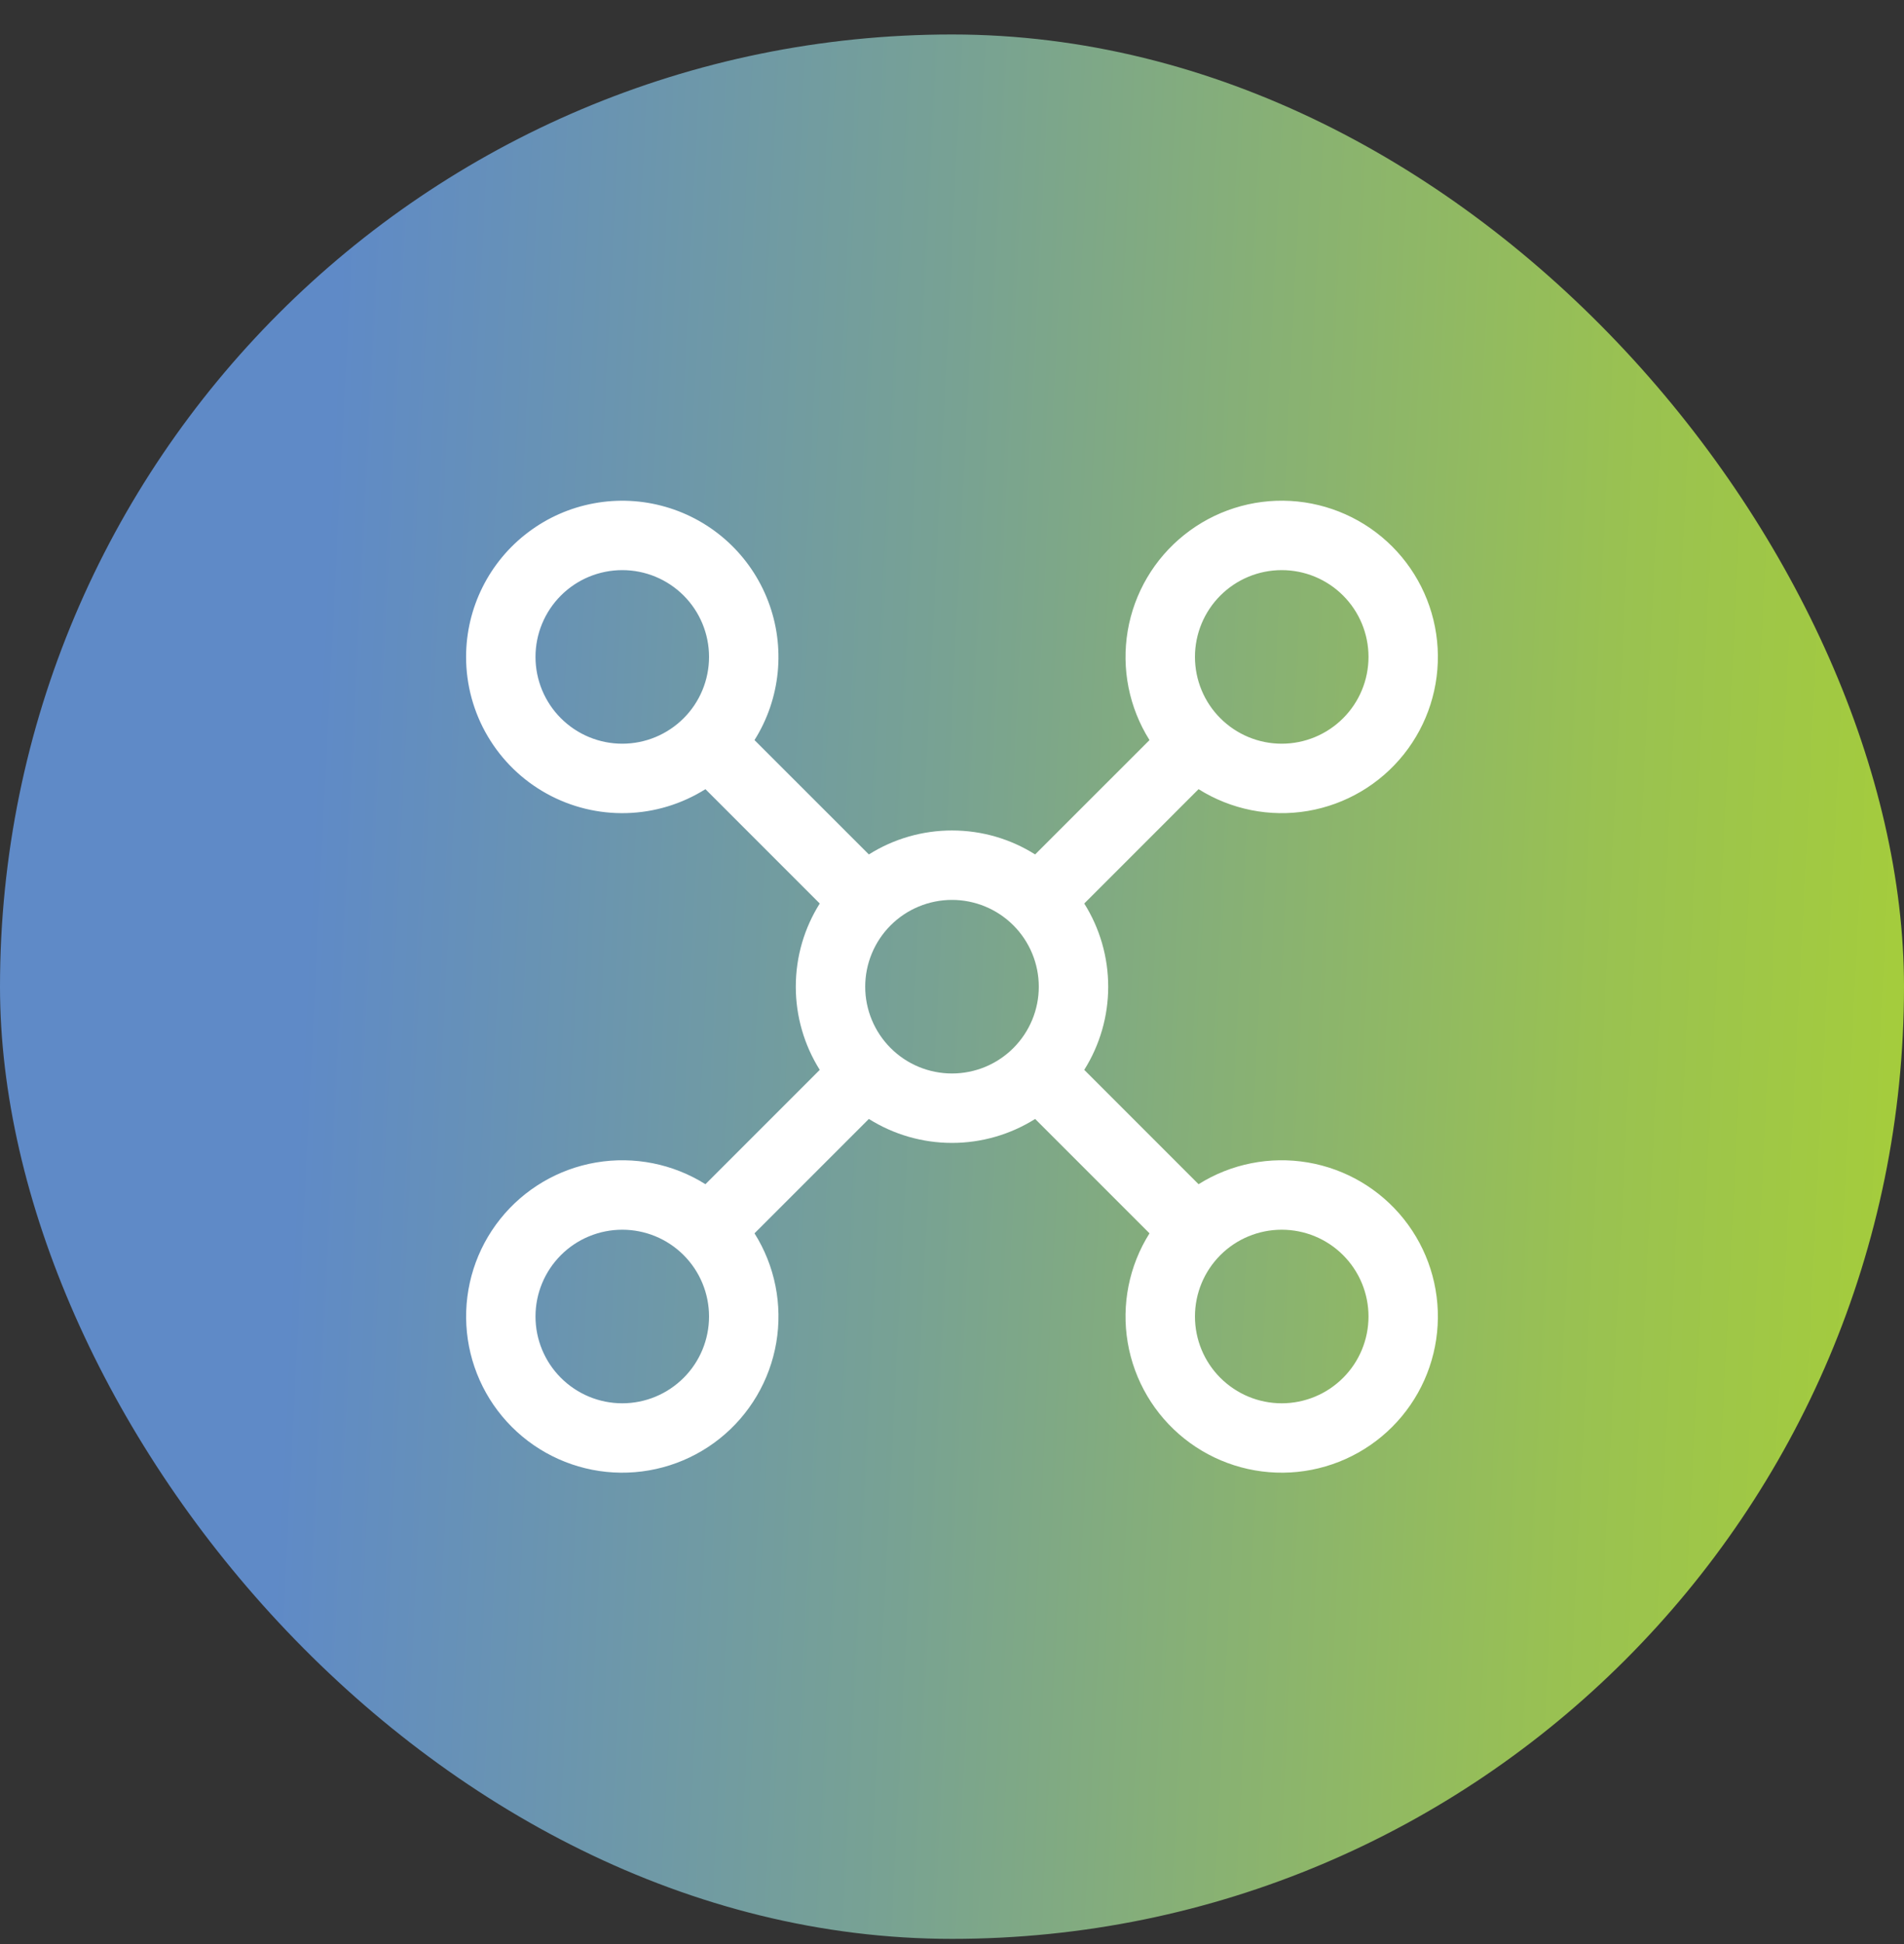
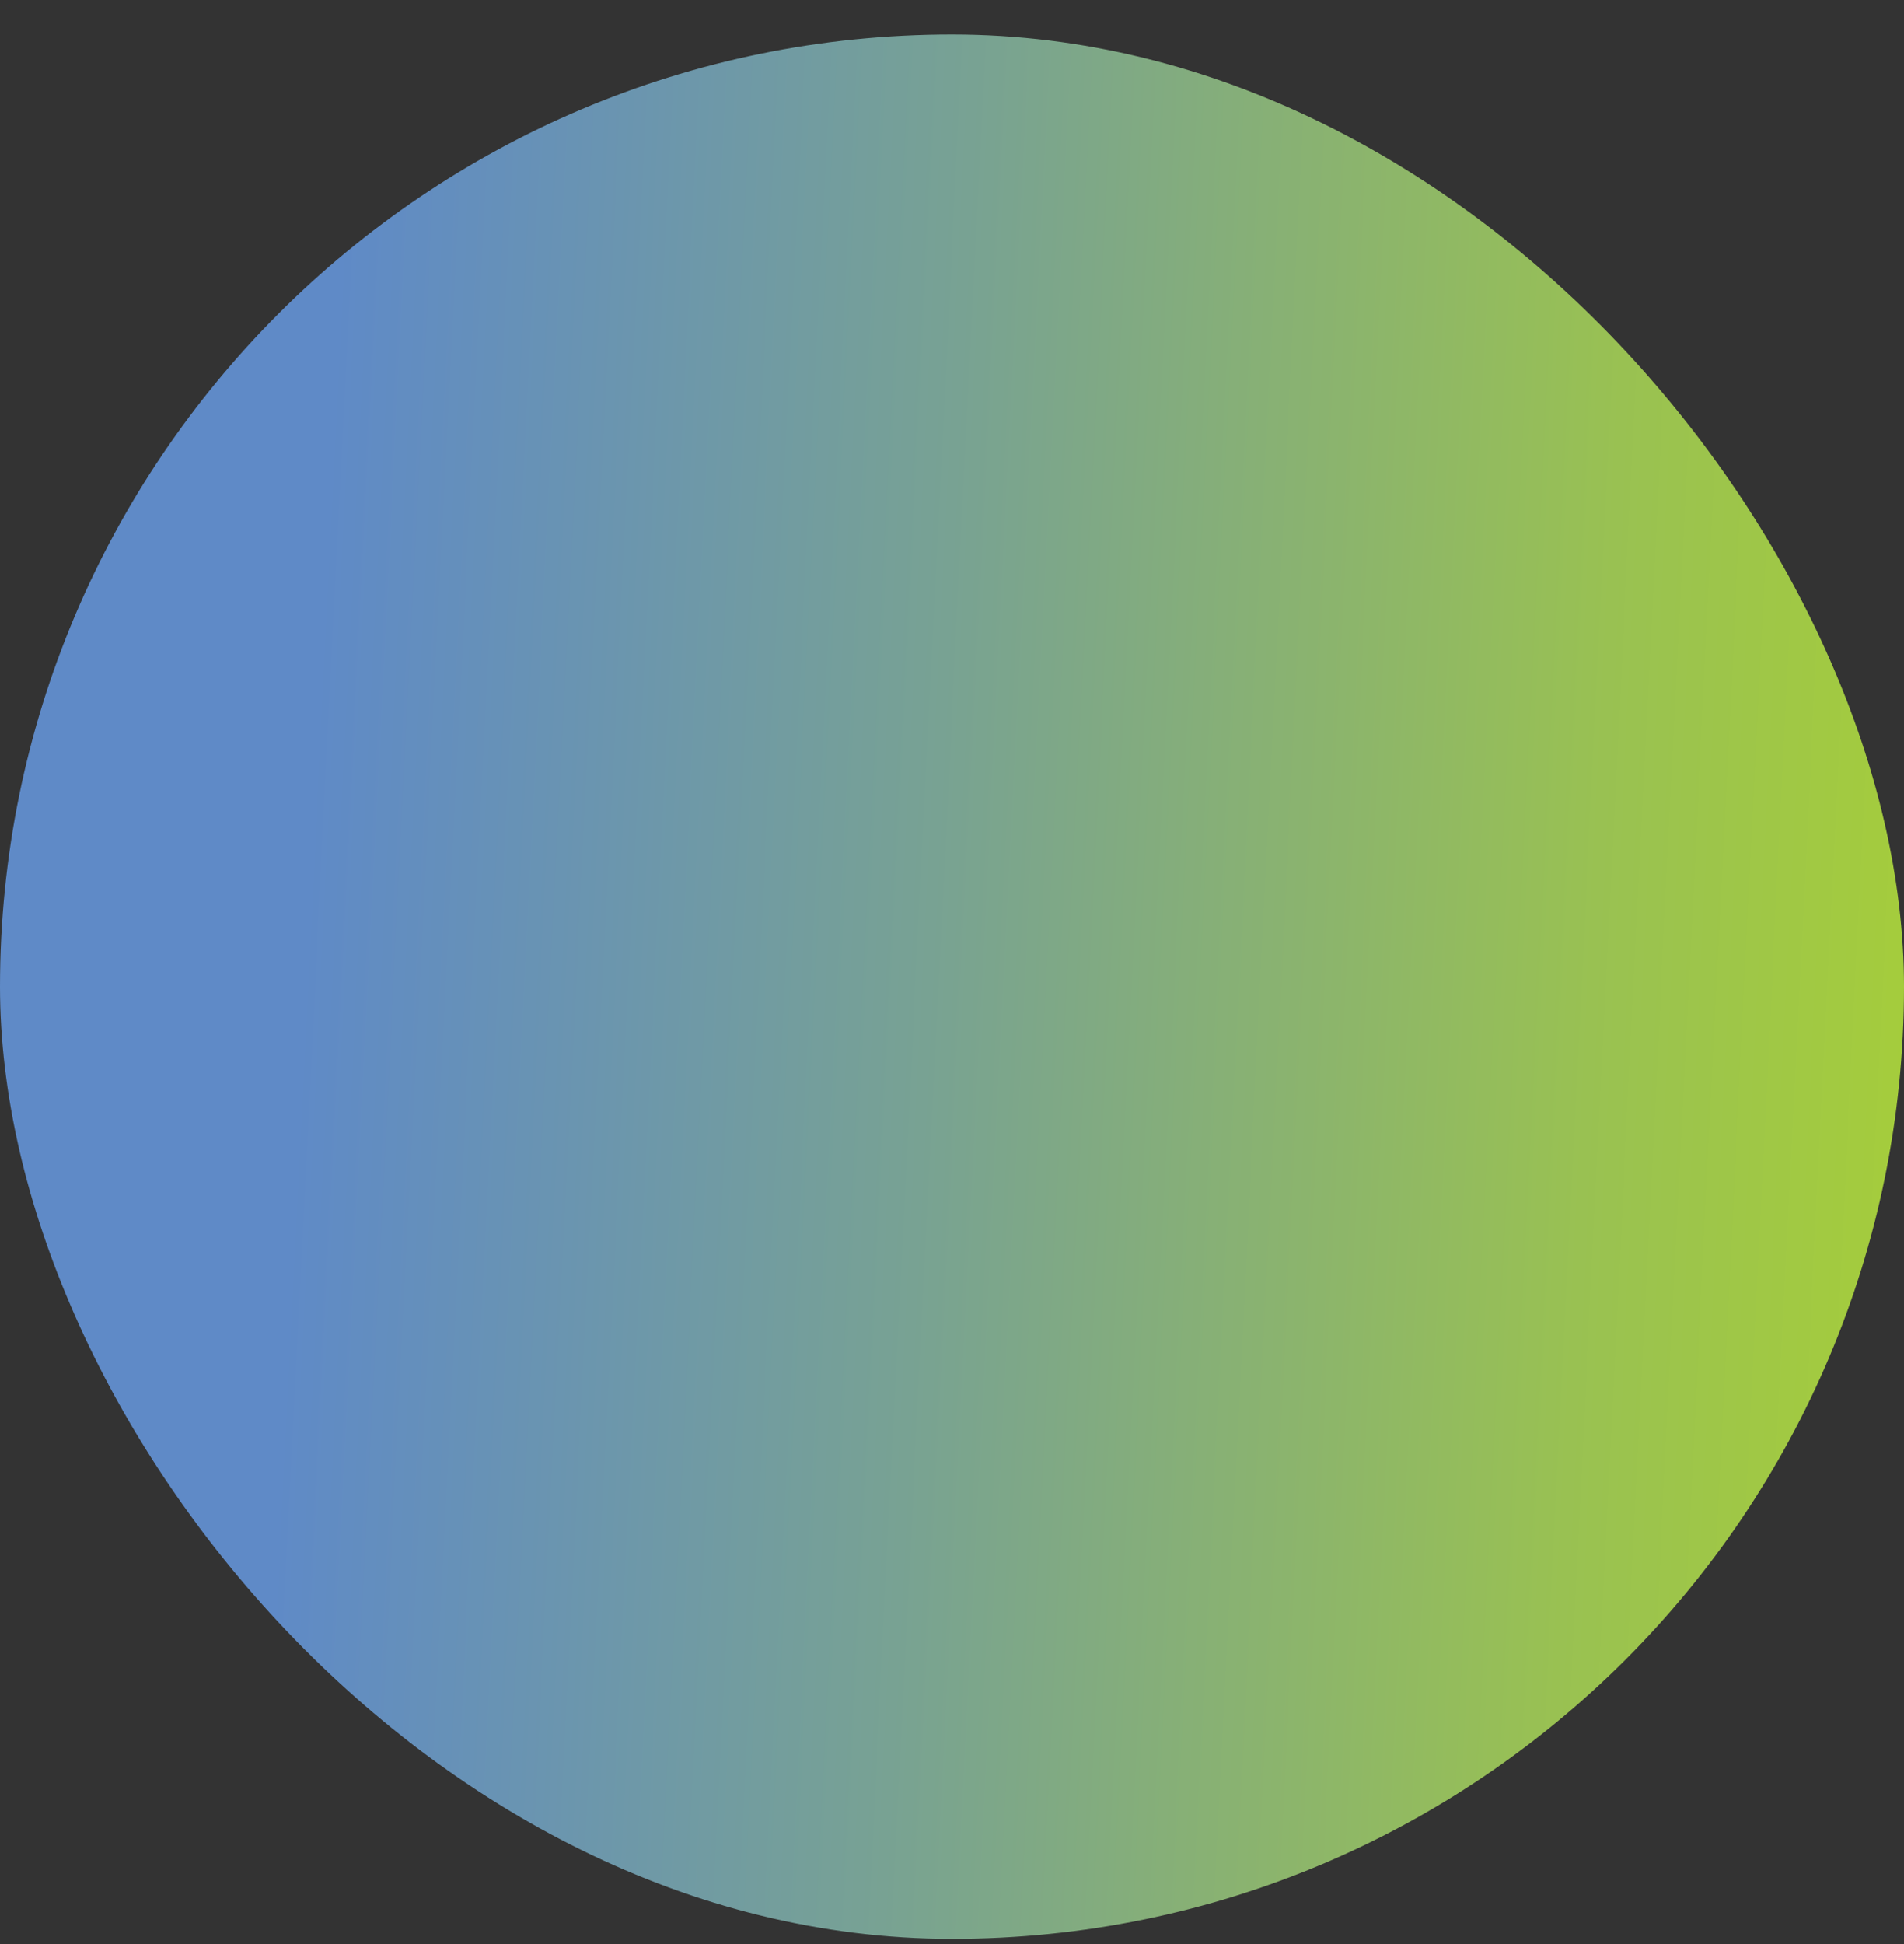
<svg xmlns="http://www.w3.org/2000/svg" width="48" height="49" viewBox="0 0 48 49" fill="none">
  <rect x="0" y="0" width="48" height="49" fill="#333333" stroke="none" />
  <rect y="0.869" width="48" height="48" rx="24" fill="url(#paint0_linear_1247_36650)" />
-   <path d="M15.688 14.37C15.107 14.37 14.551 14.6 14.141 15.01C13.73 15.421 13.5 15.977 13.5 16.557C13.5 17.137 13.73 17.694 14.141 18.104C14.551 18.514 15.107 18.745 15.688 18.745C16.268 18.745 16.824 18.514 17.234 18.104C17.645 17.694 17.875 17.137 17.875 16.557C17.875 15.977 17.645 15.421 17.234 15.01C16.824 14.6 16.268 14.37 15.688 14.37ZM11.75 16.557C11.75 15.947 11.892 15.345 12.165 14.799C12.437 14.254 12.833 13.778 13.321 13.412C13.808 13.045 14.374 12.796 14.975 12.686C15.575 12.575 16.192 12.606 16.778 12.775C17.365 12.944 17.904 13.247 18.353 13.66C18.802 14.073 19.149 14.585 19.366 15.155C19.584 15.725 19.666 16.338 19.606 16.945C19.546 17.552 19.346 18.137 19.021 18.654L21.904 21.536C22.532 21.141 23.258 20.932 24 20.932C24.77 20.932 25.489 21.154 26.096 21.536L28.979 18.654C28.463 17.834 28.268 16.854 28.43 15.899C28.592 14.945 29.1 14.083 29.857 13.48C30.613 12.876 31.566 12.572 32.532 12.626C33.499 12.681 34.412 13.089 35.096 13.773C35.781 14.458 36.189 15.371 36.243 16.337C36.297 17.304 35.994 18.256 35.39 19.013C34.786 19.77 33.925 20.278 32.971 20.44C32.016 20.602 31.035 20.406 30.216 19.891L27.334 22.773C27.729 23.401 27.938 24.128 27.938 24.87C27.938 25.611 27.729 26.338 27.334 26.966L30.216 29.848C31.035 29.333 32.016 29.138 32.971 29.3C33.925 29.462 34.786 29.969 35.39 30.726C35.994 31.483 36.297 32.435 36.243 33.402C36.189 34.369 35.781 35.281 35.096 35.966C34.412 36.65 33.499 37.059 32.532 37.113C31.566 37.167 30.613 36.863 29.857 36.26C29.1 35.656 28.592 34.795 28.43 33.84C28.268 32.886 28.463 31.905 28.979 31.086L26.096 28.203C25.468 28.598 24.742 28.807 24 28.807C23.258 28.807 22.532 28.598 21.904 28.203L19.021 31.086C19.537 31.905 19.732 32.886 19.57 33.84C19.408 34.795 18.9 35.656 18.143 36.26C17.387 36.863 16.434 37.167 15.467 37.113C14.501 37.059 13.588 36.65 12.904 35.966C12.219 35.281 11.811 34.369 11.757 33.402C11.703 32.435 12.006 31.483 12.61 30.726C13.214 29.969 14.075 29.462 15.029 29.3C15.984 29.138 16.965 29.333 17.784 29.848L20.666 26.966C20.271 26.338 20.062 25.611 20.062 24.87C20.062 24.1 20.284 23.38 20.666 22.773L17.784 19.891C17.188 20.266 16.503 20.474 15.799 20.494C15.096 20.514 14.399 20.345 13.783 20.004C13.167 19.664 12.654 19.165 12.296 18.558C11.938 17.952 11.75 17.261 11.75 16.557ZM32.312 14.37C31.732 14.37 31.176 14.6 30.766 15.01C30.355 15.421 30.125 15.977 30.125 16.557C30.125 17.137 30.355 17.694 30.766 18.104C31.176 18.514 31.732 18.745 32.312 18.745C32.893 18.745 33.449 18.514 33.859 18.104C34.27 17.694 34.5 17.137 34.5 16.557C34.5 15.977 34.27 15.421 33.859 15.01C33.449 14.6 32.893 14.37 32.312 14.37ZM13.5 33.182C13.5 33.762 13.73 34.319 14.141 34.729C14.551 35.139 15.107 35.37 15.688 35.37C16.268 35.37 16.824 35.139 17.234 34.729C17.645 34.319 17.875 33.762 17.875 33.182C17.875 32.602 17.645 32.046 17.234 31.635C16.824 31.225 16.268 30.995 15.688 30.995C15.107 30.995 14.551 31.225 14.141 31.635C13.73 32.046 13.5 32.602 13.5 33.182ZM24 22.682C23.42 22.682 22.863 22.913 22.453 23.323C22.043 23.733 21.812 24.29 21.812 24.87C21.812 25.45 22.043 26.006 22.453 26.416C22.863 26.827 23.42 27.057 24 27.057C24.58 27.057 25.137 26.827 25.547 26.416C25.957 26.006 26.188 25.45 26.188 24.87C26.188 24.29 25.957 23.733 25.547 23.323C25.137 22.913 24.58 22.682 24 22.682ZM30.125 33.182C30.125 33.762 30.355 34.319 30.766 34.729C31.176 35.139 31.732 35.37 32.312 35.37C32.893 35.37 33.449 35.139 33.859 34.729C34.27 34.319 34.5 33.762 34.5 33.182C34.5 32.602 34.27 32.046 33.859 31.635C33.449 31.225 32.893 30.995 32.312 30.995C31.732 30.995 31.176 31.225 30.766 31.635C30.355 32.046 30.125 32.602 30.125 33.182Z" fill="white" />
  <defs>
    <linearGradient id="paint0_linear_1247_36650" x1="0" y1="0.869" x2="50.27" y2="3.377" gradientUnits="userSpaceOnUse">
      <stop stop-color="#5F8AC7" />
      <stop offset="0.175" stop-color="#5F8AC7" />
      <stop offset="0.488" stop-color="#78A293" />
      <stop offset="0.82" stop-color="#99C152" />
      <stop offset="1" stop-color="#A6CE39" />
    </linearGradient>
  </defs>
</svg>